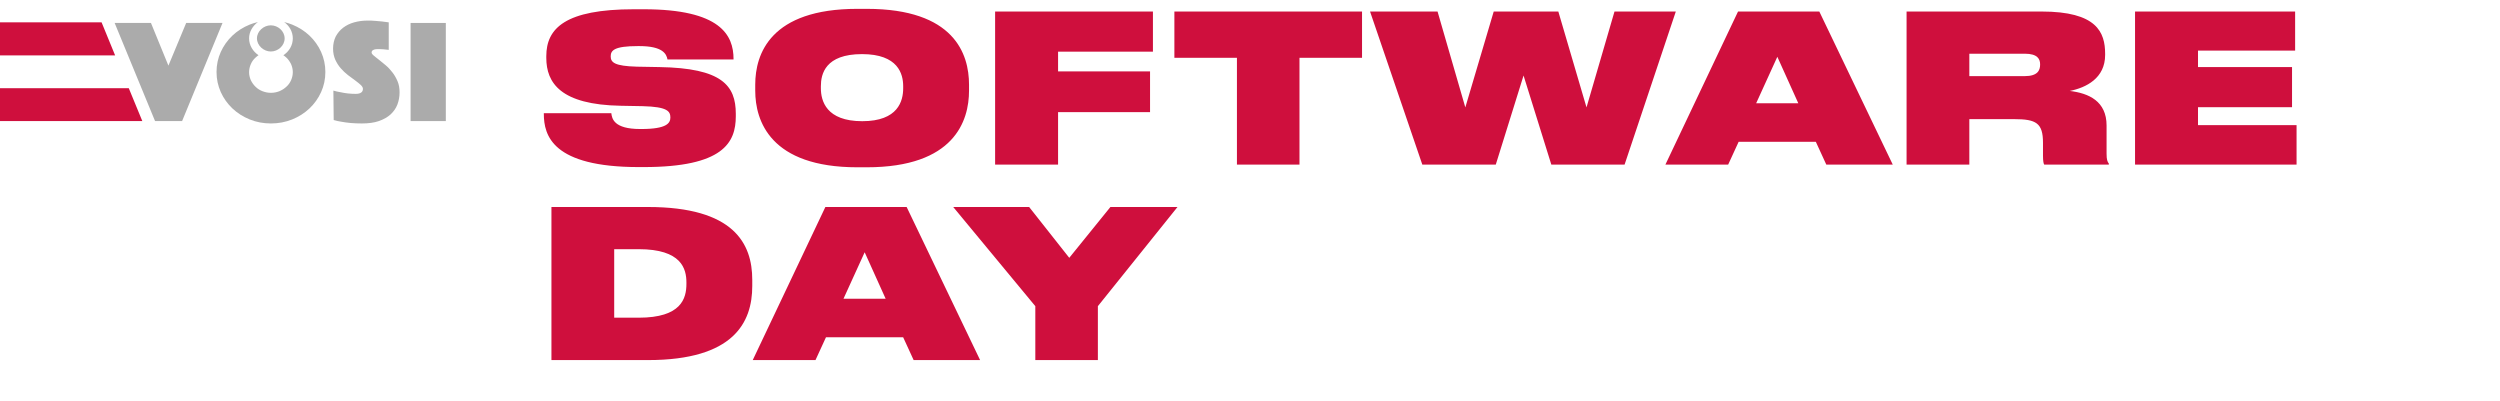
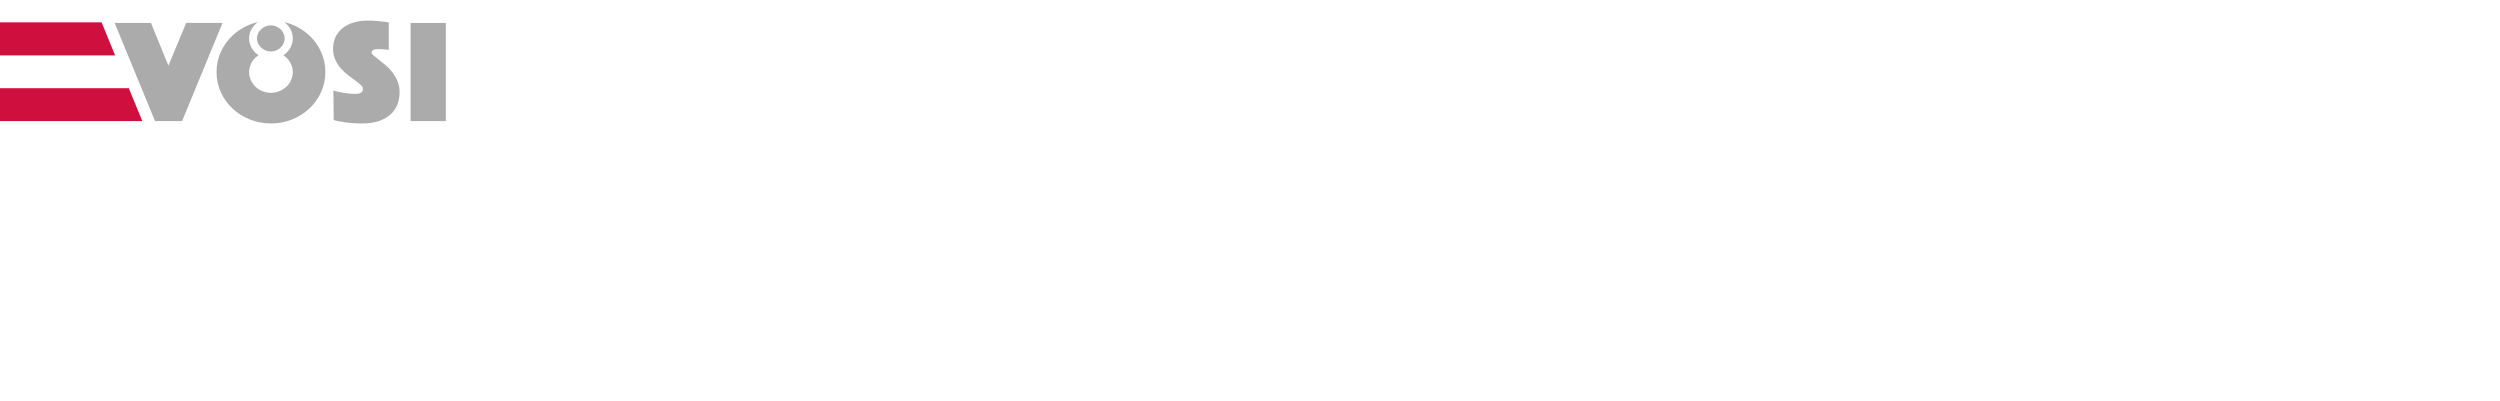
<svg xmlns="http://www.w3.org/2000/svg" width="243" height="39" viewBox="0 0 243 39" fill="none">
-   <path d="M62.1 16.24C53.68 16.24 52.86 13.16 52.86 11.06V11H59.42C59.48 11.52 59.66 12.54 62.22 12.54H62.34C64.82 12.54 65.16 11.96 65.16 11.42C65.16 10.82 64.88 10.38 62.48 10.32L60.34 10.28C54.5 10.18 53.1 8.06 53.1 5.62V5.46C53.1 2.74 54.96 0.9 61.62 0.9H62.56C70.04 0.9 71.3 3.42 71.3 5.74V5.78H64.88C64.78 5.24 64.42 4.48 62.14 4.48H62C59.7 4.48 59.36 4.9 59.36 5.48C59.36 6.08 59.76 6.42 61.9 6.48L64.1 6.52C70.16 6.62 71.52 8.3 71.52 11.06V11.3C71.52 13.86 70.3 16.24 62.56 16.24H62.1ZM84.249 0.86C92.749 0.86 94.189 5.24 94.189 8.22V8.82C94.189 11.74 92.769 16.26 84.249 16.26H83.329C74.869 16.26 73.409 11.74 73.409 8.82V8.22C73.409 5.24 74.889 0.86 83.329 0.86H84.249ZM87.789 8.38C87.789 7.2 87.309 5.26 83.789 5.26C80.209 5.26 79.789 7.2 79.789 8.38V8.58C79.789 9.8 80.309 11.78 83.809 11.78C87.309 11.78 87.789 9.8 87.789 8.58V8.38ZM112.065 1.12V5.02H102.845V6.94H111.785V10.9H102.845V16H96.725V1.12H112.065ZM120.23 5.62H114.15V1.12H132.39V5.62H126.31V16H120.23V5.62ZM138.249 16L133.169 1.12H139.729L142.429 10.44L145.189 1.12H151.469L154.209 10.44L156.929 1.12H162.889L157.909 16H150.789L148.089 7.34L145.389 16H138.249ZM172.757 5.52L170.697 10.04H174.797L172.757 5.52ZM176.497 13.78H168.997L167.977 16H161.877L168.937 1.12H176.837L183.977 16H177.517L176.497 13.78ZM191.419 7.4H196.799C198.059 7.4 198.299 6.84 198.299 6.28V6.26C198.299 5.74 198.059 5.22 196.799 5.22H191.419V7.4ZM201.179 8.84C203.039 9.06 204.759 9.84 204.759 12.2V14.94C204.759 15.52 204.839 15.72 204.979 15.9V16H198.699C198.639 15.92 198.579 15.68 198.579 15.14V13.88C198.579 11.96 197.919 11.58 195.779 11.58H191.419V16H185.319V1.12H198.439C203.799 1.12 204.619 3.12 204.619 5.24V5.34C204.619 7.6 202.779 8.52 201.179 8.84ZM223.086 1.12V4.92H213.646V6.52H222.786V10.42H213.646V12.16H223.226V16H207.526V1.12H223.086Z" fill="#CF0F3D" />
-   <path d="M53.6 20.12H62.98C71.32 20.12 73.12 23.66 73.12 27.2V27.8C73.12 31.34 71.32 35 62.98 35H53.6V20.12ZM59.7 30.88H62.08C66.24 30.88 66.72 29 66.72 27.58V27.46C66.72 26.12 66.24 24.22 62.08 24.22H59.7V30.88ZM84.046 24.52L81.986 29.04H86.086L84.046 24.52ZM87.786 32.78H80.286L79.266 35H73.166L80.226 20.12H88.126L95.266 35H88.806L87.786 32.78ZM100.633 29.76L92.653 20.12H100.033L103.933 25.06L107.933 20.12H114.453L106.713 29.76V35H100.633V29.76Z" fill="#CF0F3D" />
  <path d="M0 2.173V5.382H11.189L9.874 2.173H0Z" fill="#CF0F3D" />
  <path d="M0 8.575V11.769H13.833L12.518 8.575H0Z" fill="#CF0F3D" />
  <g opacity="0.33">
    <path d="M33.23 11.841C32.939 11.798 32.679 11.74 32.435 11.668L32.404 8.806C32.633 8.879 32.863 8.922 33.107 8.965C33.306 9.009 33.535 9.052 33.795 9.081C34.055 9.11 34.315 9.124 34.575 9.124C35.048 9.124 35.278 8.951 35.278 8.633C35.278 8.517 35.201 8.387 35.064 8.257C34.926 8.127 34.743 7.983 34.529 7.824C34.3 7.665 34.07 7.491 33.826 7.303C33.566 7.101 33.337 6.884 33.123 6.639C32.909 6.393 32.725 6.104 32.588 5.801C32.45 5.483 32.374 5.136 32.374 4.731C32.374 4.283 32.465 3.893 32.633 3.546C32.817 3.214 33.046 2.925 33.352 2.694C33.658 2.462 34.009 2.289 34.422 2.173C34.834 2.058 35.278 2 35.736 2C35.981 2 36.225 2 36.47 2.029C36.611 2.037 36.741 2.05 36.865 2.063C36.923 2.069 36.98 2.074 37.035 2.079C37.066 2.082 37.097 2.085 37.127 2.087C37.357 2.116 37.571 2.145 37.785 2.173V4.847C37.743 4.839 37.697 4.835 37.647 4.831C37.604 4.828 37.559 4.825 37.509 4.818C37.468 4.81 37.422 4.807 37.372 4.803C37.329 4.799 37.283 4.796 37.234 4.789C37.127 4.775 37.02 4.775 36.913 4.775H36.684C36.592 4.775 36.501 4.789 36.424 4.803C36.348 4.818 36.271 4.861 36.21 4.905C36.149 4.948 36.118 5.02 36.118 5.107C36.118 5.179 36.18 5.28 36.317 5.396C36.41 5.474 36.517 5.559 36.638 5.655L36.639 5.655C36.697 5.701 36.758 5.749 36.822 5.801C37.02 5.96 37.234 6.133 37.479 6.335C37.723 6.538 37.937 6.769 38.136 7.029C38.335 7.275 38.503 7.578 38.641 7.896C38.778 8.214 38.839 8.575 38.839 8.98C38.839 9.399 38.763 9.803 38.625 10.165C38.488 10.526 38.258 10.844 37.968 11.118C37.662 11.393 37.28 11.61 36.822 11.769C36.363 11.928 35.813 12 35.171 12C34.789 12 34.422 11.986 34.101 11.957C33.764 11.928 33.474 11.884 33.23 11.841Z" fill="black" style="mix-blend-mode:multiply" />
    <path d="M31.625 7C31.625 6.306 31.487 5.671 31.212 5.049C30.937 4.442 30.555 3.908 30.081 3.46C29.607 3.012 29.041 2.65 28.399 2.39C28.14 2.289 27.88 2.202 27.62 2.145C28.124 2.506 28.461 3.084 28.461 3.734C28.461 4.413 28.094 5.006 27.544 5.367C27.651 5.439 27.742 5.512 27.834 5.598C28.033 5.786 28.17 5.988 28.293 6.234C28.399 6.48 28.461 6.74 28.461 7.014C28.461 7.289 28.399 7.549 28.293 7.795C28.186 8.04 28.033 8.257 27.834 8.431C27.635 8.618 27.421 8.749 27.161 8.864C26.901 8.965 26.626 9.023 26.336 9.023C26.046 9.023 25.77 8.965 25.511 8.864C25.251 8.763 25.021 8.618 24.838 8.431C24.639 8.243 24.502 8.04 24.38 7.795C24.273 7.549 24.211 7.289 24.211 7.014C24.211 6.74 24.273 6.48 24.38 6.234C24.486 5.988 24.639 5.772 24.838 5.598C24.93 5.512 25.021 5.439 25.128 5.367C24.593 5.006 24.211 4.413 24.211 3.734C24.211 3.084 24.563 2.52 25.067 2.145C24.792 2.202 24.532 2.289 24.273 2.39C23.631 2.65 23.065 3.012 22.591 3.46C22.117 3.908 21.735 4.442 21.46 5.049C21.185 5.656 21.047 6.306 21.047 7C21.047 7.694 21.185 8.329 21.46 8.951C21.735 9.558 22.117 10.092 22.591 10.54C23.065 10.988 23.631 11.35 24.273 11.61C24.915 11.87 25.602 12 26.336 12C27.07 12 27.742 11.87 28.399 11.61C29.041 11.35 29.607 10.988 30.081 10.54C30.555 10.092 30.937 9.558 31.212 8.951C31.487 8.344 31.625 7.694 31.625 7Z" fill="black" style="mix-blend-mode:multiply" />
    <path d="M15.071 11.769L11.143 2.231H14.673L16.37 6.379L18.097 2.231H21.628L17.7 11.769H15.071Z" fill="black" style="mix-blend-mode:multiply" />
    <path d="M43.333 2.231H39.909V11.769H43.333V2.231Z" fill="black" style="mix-blend-mode:multiply" />
    <path d="M27.666 3.734C27.666 4.442 27.024 5.006 26.321 5.006C25.633 5.006 24.976 4.428 24.976 3.734C24.976 3.026 25.633 2.462 26.321 2.462C27.024 2.462 27.666 3.026 27.666 3.734Z" fill="black" style="mix-blend-mode:multiply" />
  </g>
</svg>